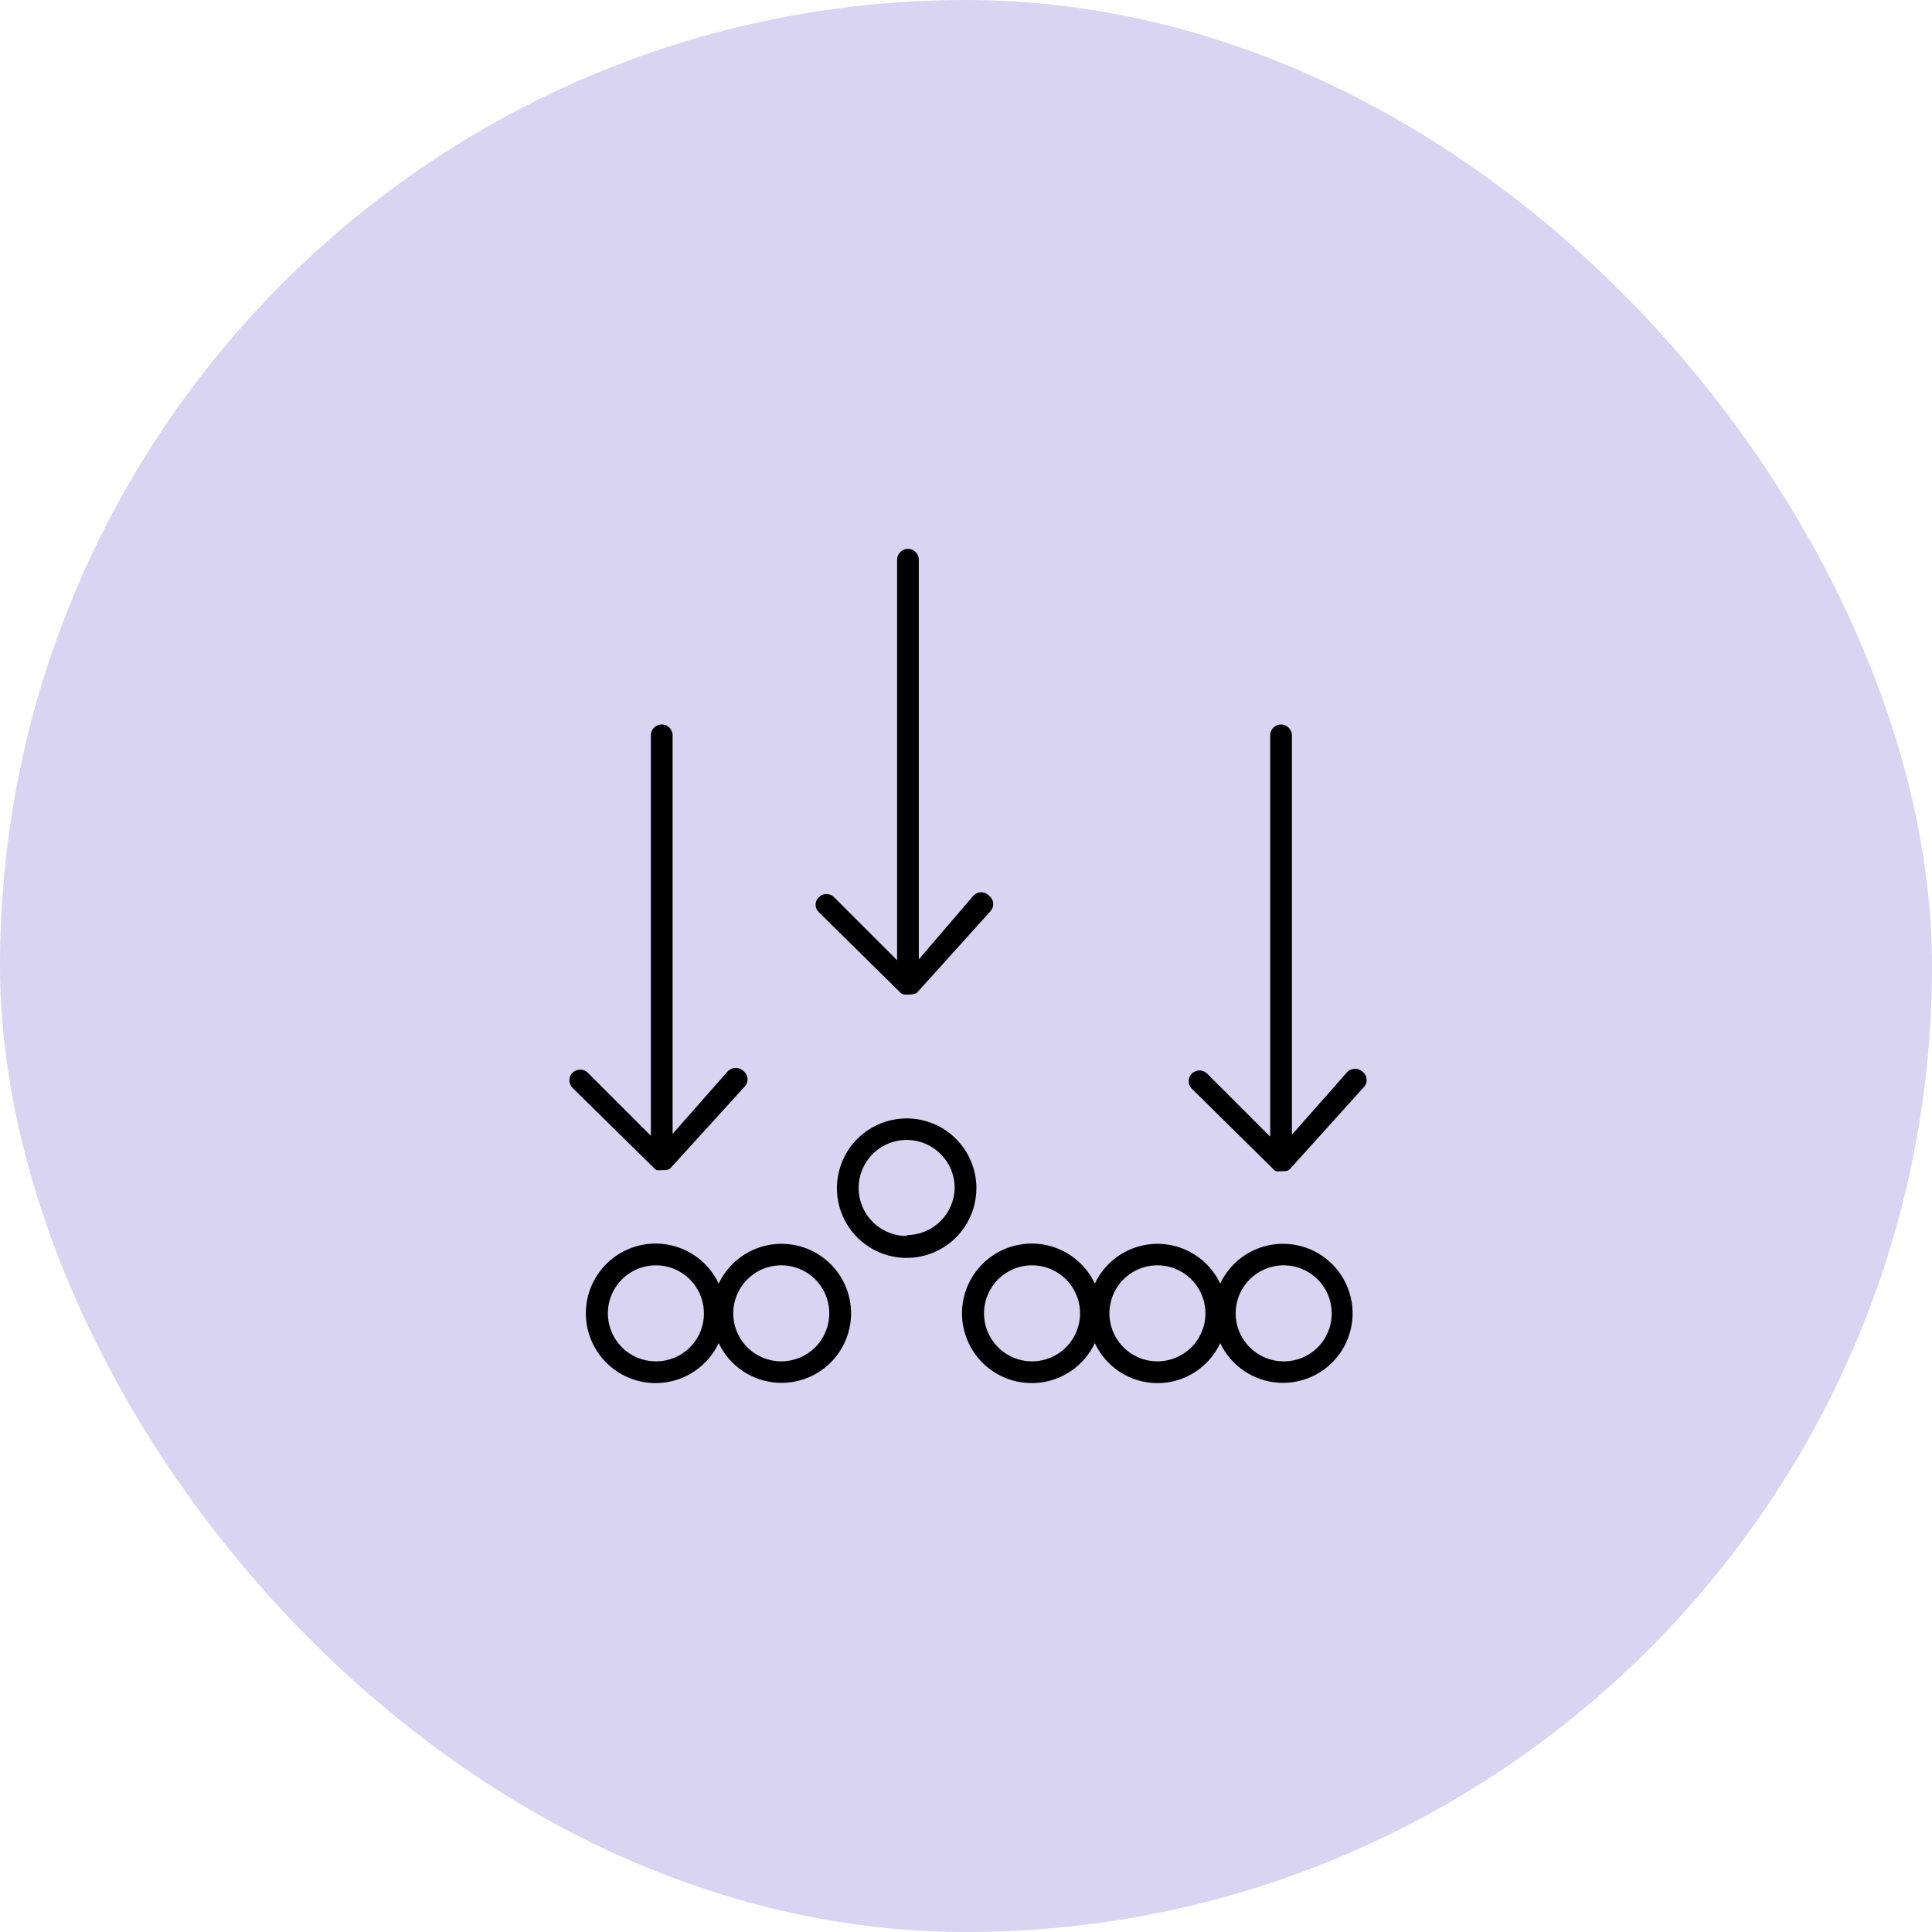
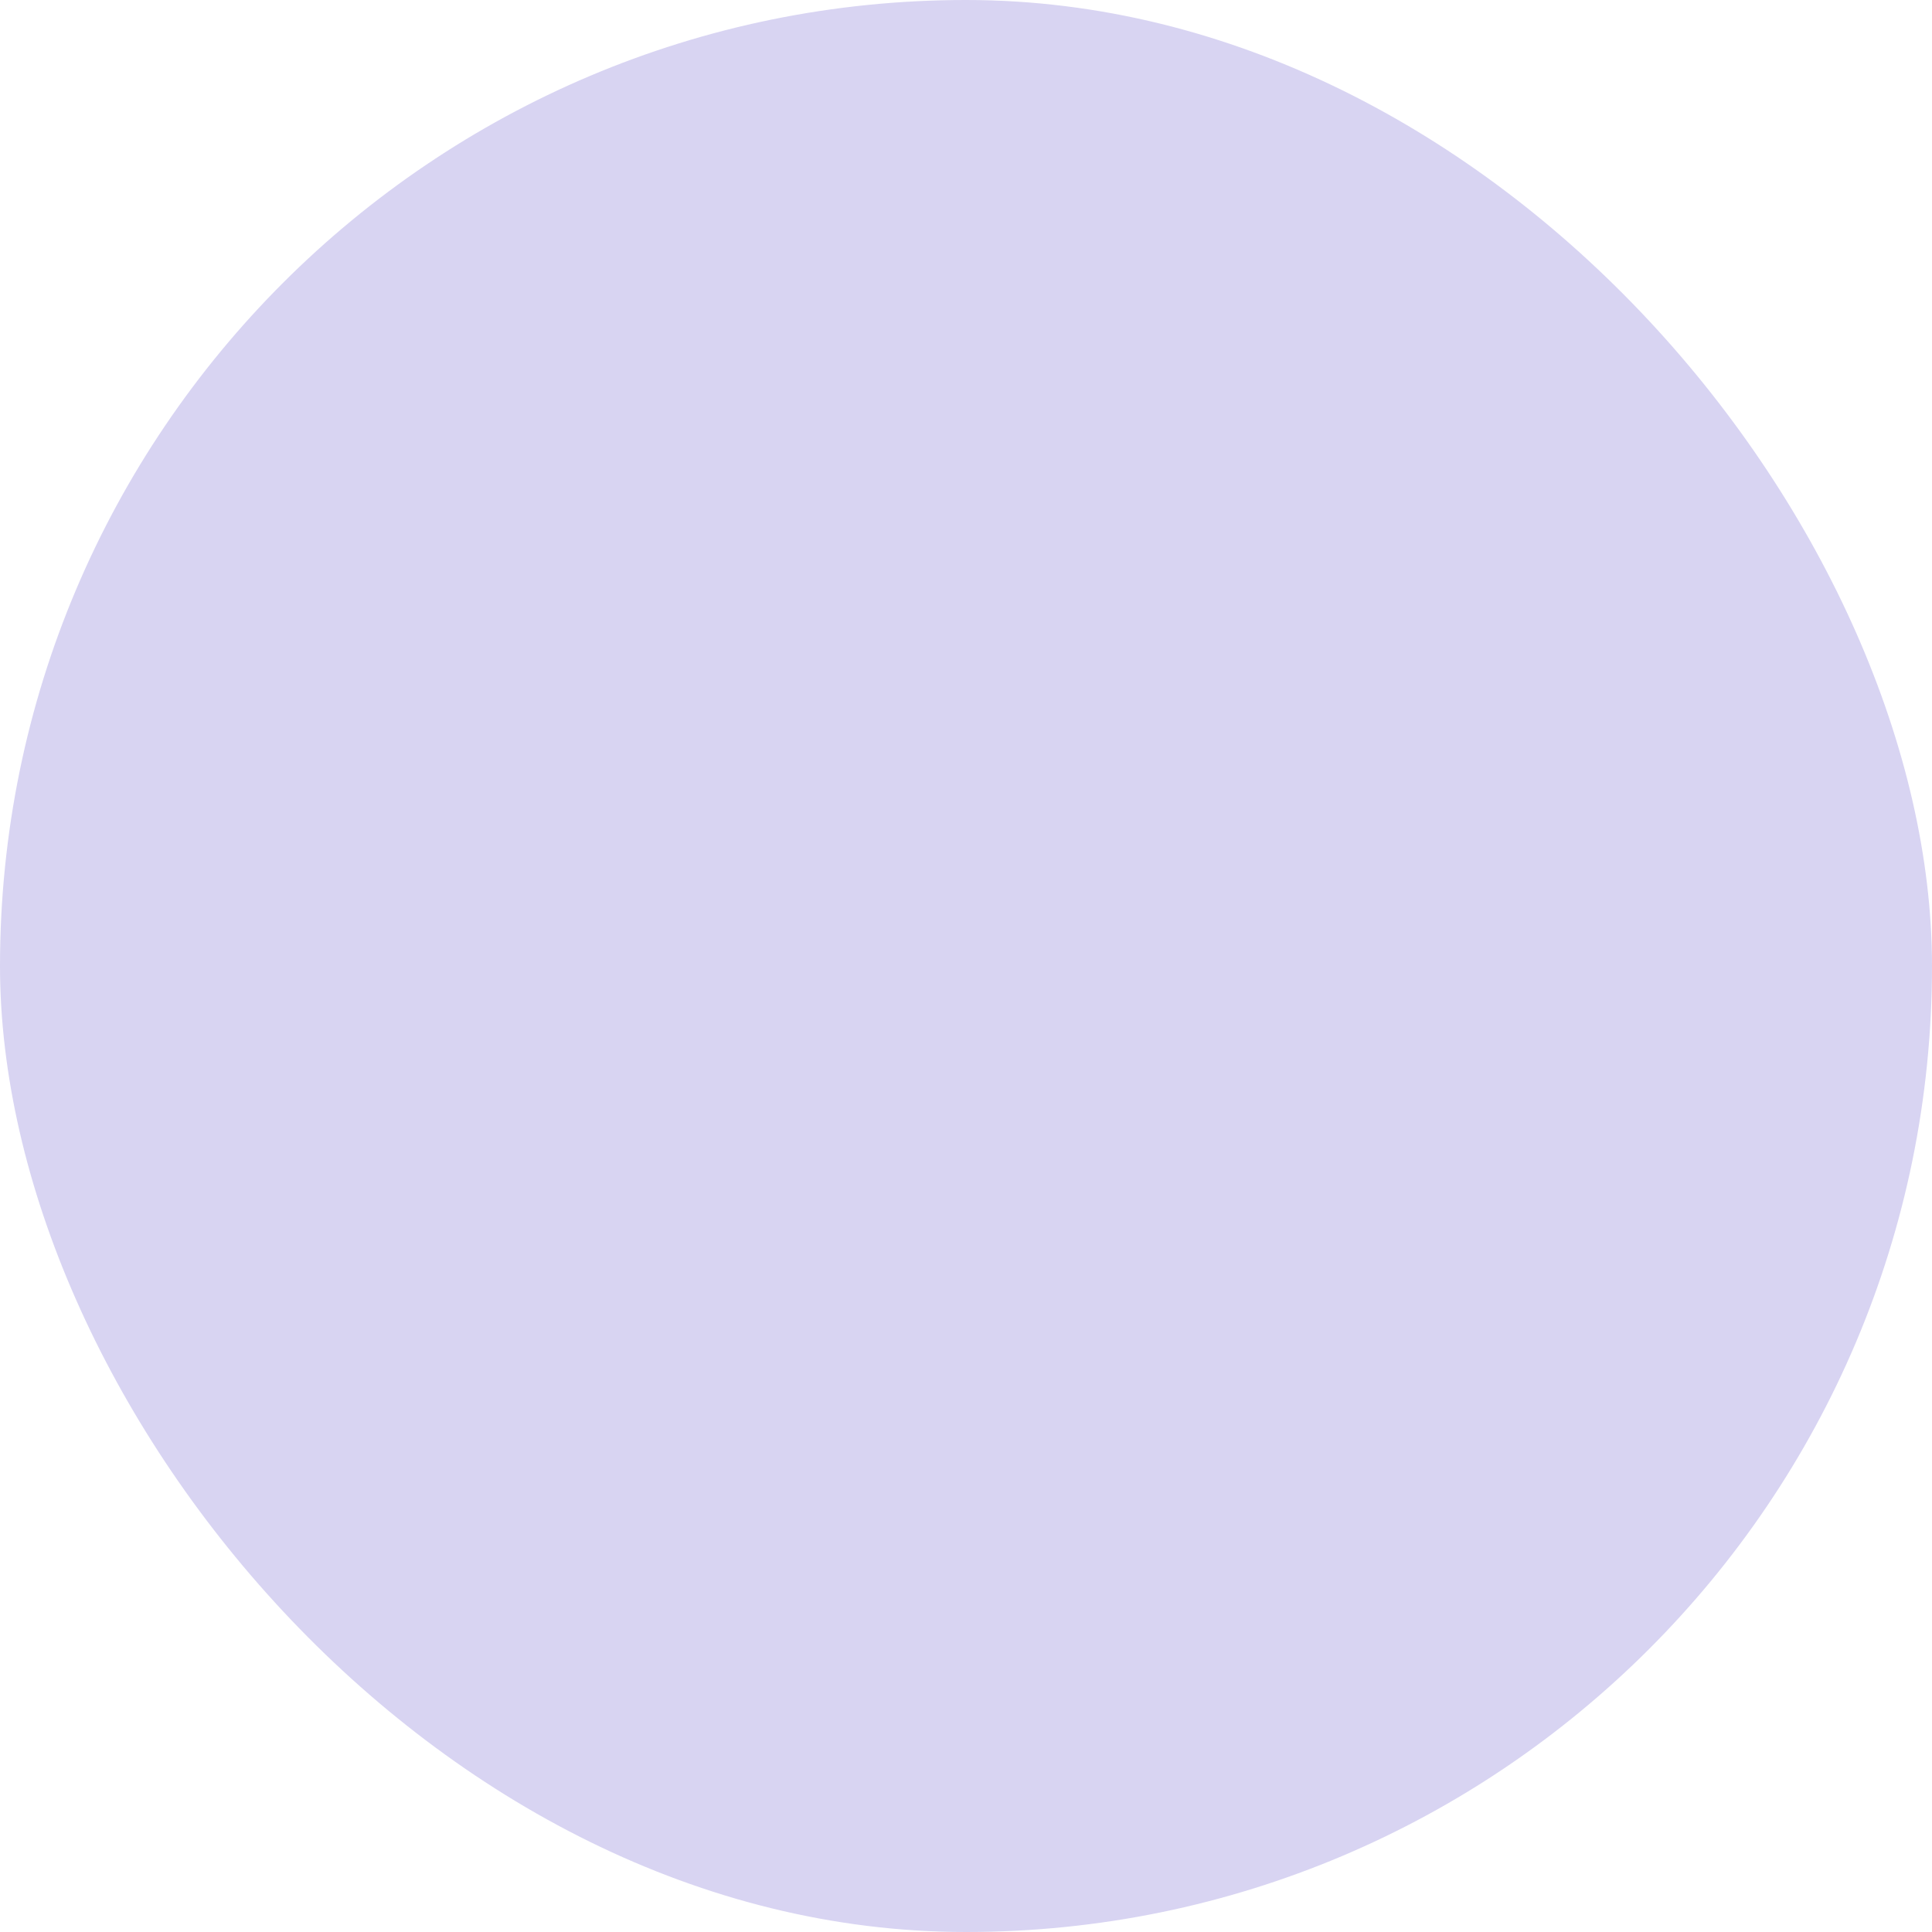
<svg xmlns="http://www.w3.org/2000/svg" fill="none" viewBox="0 0 88 88" height="88" width="88">
  <rect fill="#D8D4F2" rx="44" height="88" width="88" />
-   <path fill="black" d="M35.596 56.653C34.996 56.654 34.41 56.824 33.903 57.145C33.397 57.465 32.992 57.923 32.735 58.464C32.427 57.812 31.906 57.283 31.258 56.966C30.609 56.649 29.872 56.562 29.167 56.72C28.463 56.878 27.833 57.271 27.382 57.835C26.931 58.398 26.685 59.099 26.685 59.82C26.685 60.542 26.931 61.243 27.382 61.806C27.833 62.37 28.463 62.763 29.167 62.921C29.872 63.079 30.609 62.992 31.258 62.675C31.906 62.358 32.427 61.829 32.735 61.176C32.978 61.689 33.354 62.127 33.824 62.444C34.293 62.762 34.84 62.947 35.406 62.982C35.971 63.016 36.536 62.898 37.041 62.64C37.546 62.382 37.972 61.992 38.275 61.513C38.578 61.034 38.747 60.482 38.764 59.916C38.781 59.349 38.645 58.788 38.372 58.291C38.098 57.795 37.696 57.381 37.208 57.093C36.719 56.805 36.163 56.653 35.596 56.653V56.653ZM29.885 62.008C29.452 62.01 29.028 61.883 28.667 61.644C28.306 61.405 28.024 61.064 27.857 60.664C27.69 60.265 27.645 59.825 27.728 59.4C27.812 58.975 28.019 58.584 28.325 58.277C28.63 57.97 29.02 57.761 29.445 57.676C29.869 57.591 30.309 57.633 30.71 57.799C31.11 57.964 31.452 58.244 31.693 58.604C31.934 58.964 32.062 59.387 32.062 59.82C32.064 60.107 32.008 60.391 31.899 60.657C31.791 60.922 31.63 61.163 31.428 61.367C31.226 61.57 30.985 61.731 30.72 61.841C30.456 61.951 30.172 62.008 29.885 62.008ZM35.596 62.008C35.163 62.01 34.739 61.883 34.378 61.644C34.017 61.405 33.735 61.064 33.568 60.664C33.401 60.265 33.356 59.825 33.439 59.4C33.523 58.975 33.73 58.584 34.036 58.277C34.341 57.97 34.731 57.761 35.156 57.676C35.58 57.591 36.02 57.633 36.421 57.799C36.821 57.964 37.163 58.244 37.404 58.604C37.645 58.964 37.773 59.387 37.773 59.82C37.773 60.399 37.544 60.954 37.136 61.364C36.728 61.774 36.174 62.005 35.596 62.008V62.008ZM41.307 50.942C40.678 50.94 40.062 51.125 39.538 51.473C39.014 51.822 38.605 52.318 38.364 52.899C38.122 53.48 38.058 54.12 38.18 54.737C38.303 55.354 38.605 55.921 39.05 56.366C39.495 56.811 40.062 57.114 40.68 57.236C41.297 57.358 41.937 57.294 42.517 57.053C43.098 56.811 43.594 56.402 43.943 55.878C44.291 55.354 44.476 54.739 44.474 54.109C44.472 53.27 44.137 52.466 43.544 51.873C42.95 51.279 42.146 50.945 41.307 50.942V50.942ZM41.307 56.297C40.874 56.299 40.45 56.172 40.089 55.933C39.728 55.694 39.446 55.353 39.279 54.953C39.112 54.554 39.067 54.114 39.15 53.689C39.234 53.264 39.441 52.873 39.747 52.566C40.052 52.259 40.442 52.05 40.867 51.965C41.291 51.88 41.731 51.922 42.132 52.088C42.532 52.253 42.874 52.533 43.115 52.893C43.356 53.253 43.484 53.676 43.484 54.109C43.474 54.681 43.24 55.226 42.833 55.627C42.426 56.029 41.879 56.255 41.307 56.257V56.297ZM58.43 56.653C57.832 56.654 57.247 56.825 56.742 57.146C56.238 57.466 55.834 57.924 55.58 58.464C55.324 57.923 54.92 57.465 54.414 57.145C53.909 56.825 53.323 56.654 52.724 56.654C52.125 56.654 51.539 56.825 51.033 57.145C50.528 57.465 50.124 57.923 49.868 58.464C49.56 57.812 49.039 57.283 48.391 56.966C47.742 56.649 47.005 56.562 46.3 56.72C45.596 56.878 44.966 57.271 44.515 57.835C44.064 58.398 43.818 59.099 43.818 59.82C43.818 60.542 44.064 61.243 44.515 61.806C44.966 62.37 45.596 62.763 46.3 62.921C47.005 63.079 47.742 62.992 48.391 62.675C49.039 62.358 49.56 61.829 49.868 61.176C50.121 61.721 50.524 62.182 51.03 62.505C51.536 62.828 52.124 63 52.724 63C53.324 63 53.912 62.828 54.418 62.505C54.924 62.182 55.327 61.721 55.58 61.176C55.822 61.689 56.199 62.127 56.669 62.445C57.139 62.763 57.686 62.948 58.252 62.982C58.818 63.016 59.383 62.897 59.888 62.638C60.393 62.379 60.819 61.989 61.121 61.509C61.424 61.029 61.592 60.477 61.608 59.91C61.624 59.342 61.487 58.781 61.212 58.285C60.937 57.789 60.534 57.376 60.044 57.088C59.555 56.801 58.997 56.651 58.43 56.653V56.653ZM47.008 62.008C46.575 62.008 46.153 61.88 45.793 61.639C45.433 61.399 45.153 61.057 44.987 60.657C44.822 60.258 44.778 59.818 44.863 59.394C44.947 58.969 45.155 58.58 45.461 58.274C45.767 57.968 46.157 57.76 46.581 57.675C47.006 57.591 47.445 57.634 47.845 57.8C48.245 57.965 48.586 58.245 48.827 58.605C49.067 58.965 49.195 59.388 49.195 59.82C49.195 60.401 48.965 60.957 48.555 61.367C48.145 61.777 47.588 62.008 47.008 62.008V62.008ZM52.719 62.008C52.286 62.008 51.864 61.88 51.504 61.639C51.144 61.399 50.864 61.057 50.698 60.657C50.533 60.258 50.489 59.818 50.574 59.394C50.658 58.969 50.866 58.58 51.172 58.274C51.478 57.968 51.868 57.76 52.292 57.675C52.717 57.591 53.156 57.634 53.556 57.8C53.956 57.965 54.297 58.245 54.538 58.605C54.778 58.965 54.906 59.388 54.906 59.82C54.907 60.397 54.679 60.951 54.273 61.36C53.867 61.77 53.316 62.003 52.739 62.008H52.719ZM58.43 62.008C57.999 62 57.58 61.865 57.226 61.62C56.871 61.375 56.597 61.031 56.438 60.63C56.278 60.23 56.24 59.792 56.329 59.37C56.418 58.948 56.629 58.562 56.937 58.26C57.244 57.958 57.634 57.754 58.057 57.673C58.48 57.591 58.918 57.637 59.316 57.804C59.713 57.97 60.052 58.251 60.291 58.609C60.53 58.968 60.657 59.389 60.657 59.82C60.658 60.111 60.602 60.4 60.49 60.668C60.378 60.937 60.213 61.181 60.005 61.384C59.798 61.588 59.551 61.748 59.281 61.856C59.01 61.963 58.721 62.014 58.43 62.008V62.008ZM33.864 48.784C33.77 48.693 33.644 48.642 33.512 48.642C33.381 48.642 33.255 48.693 33.161 48.784L30.637 51.645V33.492C30.637 33.361 30.585 33.235 30.492 33.142C30.399 33.05 30.273 32.997 30.142 32.997C30.011 32.997 29.885 33.05 29.792 33.142C29.699 33.235 29.647 33.361 29.647 33.492V51.734L26.777 48.864C26.683 48.772 26.557 48.721 26.426 48.721C26.294 48.721 26.168 48.772 26.074 48.864C25.984 48.954 25.934 49.077 25.934 49.205C25.934 49.333 25.984 49.456 26.074 49.547L29.825 53.238C29.915 53.337 30.043 53.298 30.172 53.298C30.31 53.298 30.439 53.298 30.528 53.219L33.933 49.477C33.976 49.428 34.009 49.371 34.029 49.309C34.049 49.246 34.056 49.181 34.05 49.116C34.043 49.051 34.023 48.988 33.991 48.931C33.959 48.874 33.916 48.824 33.864 48.784V48.784ZM45.038 40.787C44.993 40.741 44.939 40.704 44.88 40.679C44.82 40.654 44.757 40.641 44.692 40.641C44.627 40.641 44.563 40.654 44.504 40.679C44.445 40.704 44.391 40.741 44.346 40.787L41.851 43.697V25.495C41.851 25.364 41.799 25.238 41.706 25.145C41.614 25.052 41.488 25 41.356 25C41.225 25 41.099 25.052 41.006 25.145C40.914 25.238 40.861 25.364 40.861 25.495V43.736L37.991 40.866C37.946 40.82 37.892 40.783 37.833 40.758C37.773 40.733 37.709 40.721 37.645 40.721C37.58 40.721 37.516 40.733 37.457 40.758C37.397 40.783 37.343 40.82 37.298 40.866C37.251 40.91 37.214 40.962 37.188 41.021C37.162 41.08 37.149 41.144 37.149 41.208C37.149 41.272 37.162 41.335 37.188 41.394C37.214 41.453 37.251 41.506 37.298 41.549L41.04 45.241C41.129 45.33 41.396 45.3 41.406 45.3C41.416 45.3 41.663 45.3 41.762 45.221L45.127 41.49C45.17 41.439 45.201 41.379 45.22 41.316C45.238 41.252 45.244 41.185 45.235 41.119C45.227 41.053 45.205 40.99 45.171 40.933C45.137 40.875 45.092 40.826 45.038 40.787V40.787ZM62.072 48.824C61.978 48.733 61.852 48.682 61.721 48.682C61.59 48.682 61.464 48.733 61.37 48.824L58.846 51.684V33.492C58.843 33.362 58.79 33.237 58.698 33.145C58.606 33.053 58.481 33 58.351 32.997C58.22 32.997 58.094 33.05 58.001 33.142C57.908 33.235 57.856 33.361 57.856 33.492V51.773L54.986 48.903C54.94 48.857 54.885 48.82 54.825 48.795C54.764 48.77 54.7 48.757 54.634 48.757C54.569 48.757 54.504 48.77 54.444 48.795C54.384 48.82 54.329 48.857 54.283 48.903C54.193 48.994 54.142 49.117 54.142 49.245C54.142 49.373 54.193 49.495 54.283 49.586L58.034 53.288C58.123 53.387 58.252 53.347 58.381 53.347C58.519 53.347 58.648 53.347 58.737 53.268L62.102 49.537C62.151 49.49 62.189 49.434 62.214 49.371C62.24 49.308 62.251 49.241 62.248 49.174C62.245 49.106 62.228 49.04 62.198 48.98C62.168 48.92 62.125 48.866 62.072 48.824V48.824Z" />
</svg>